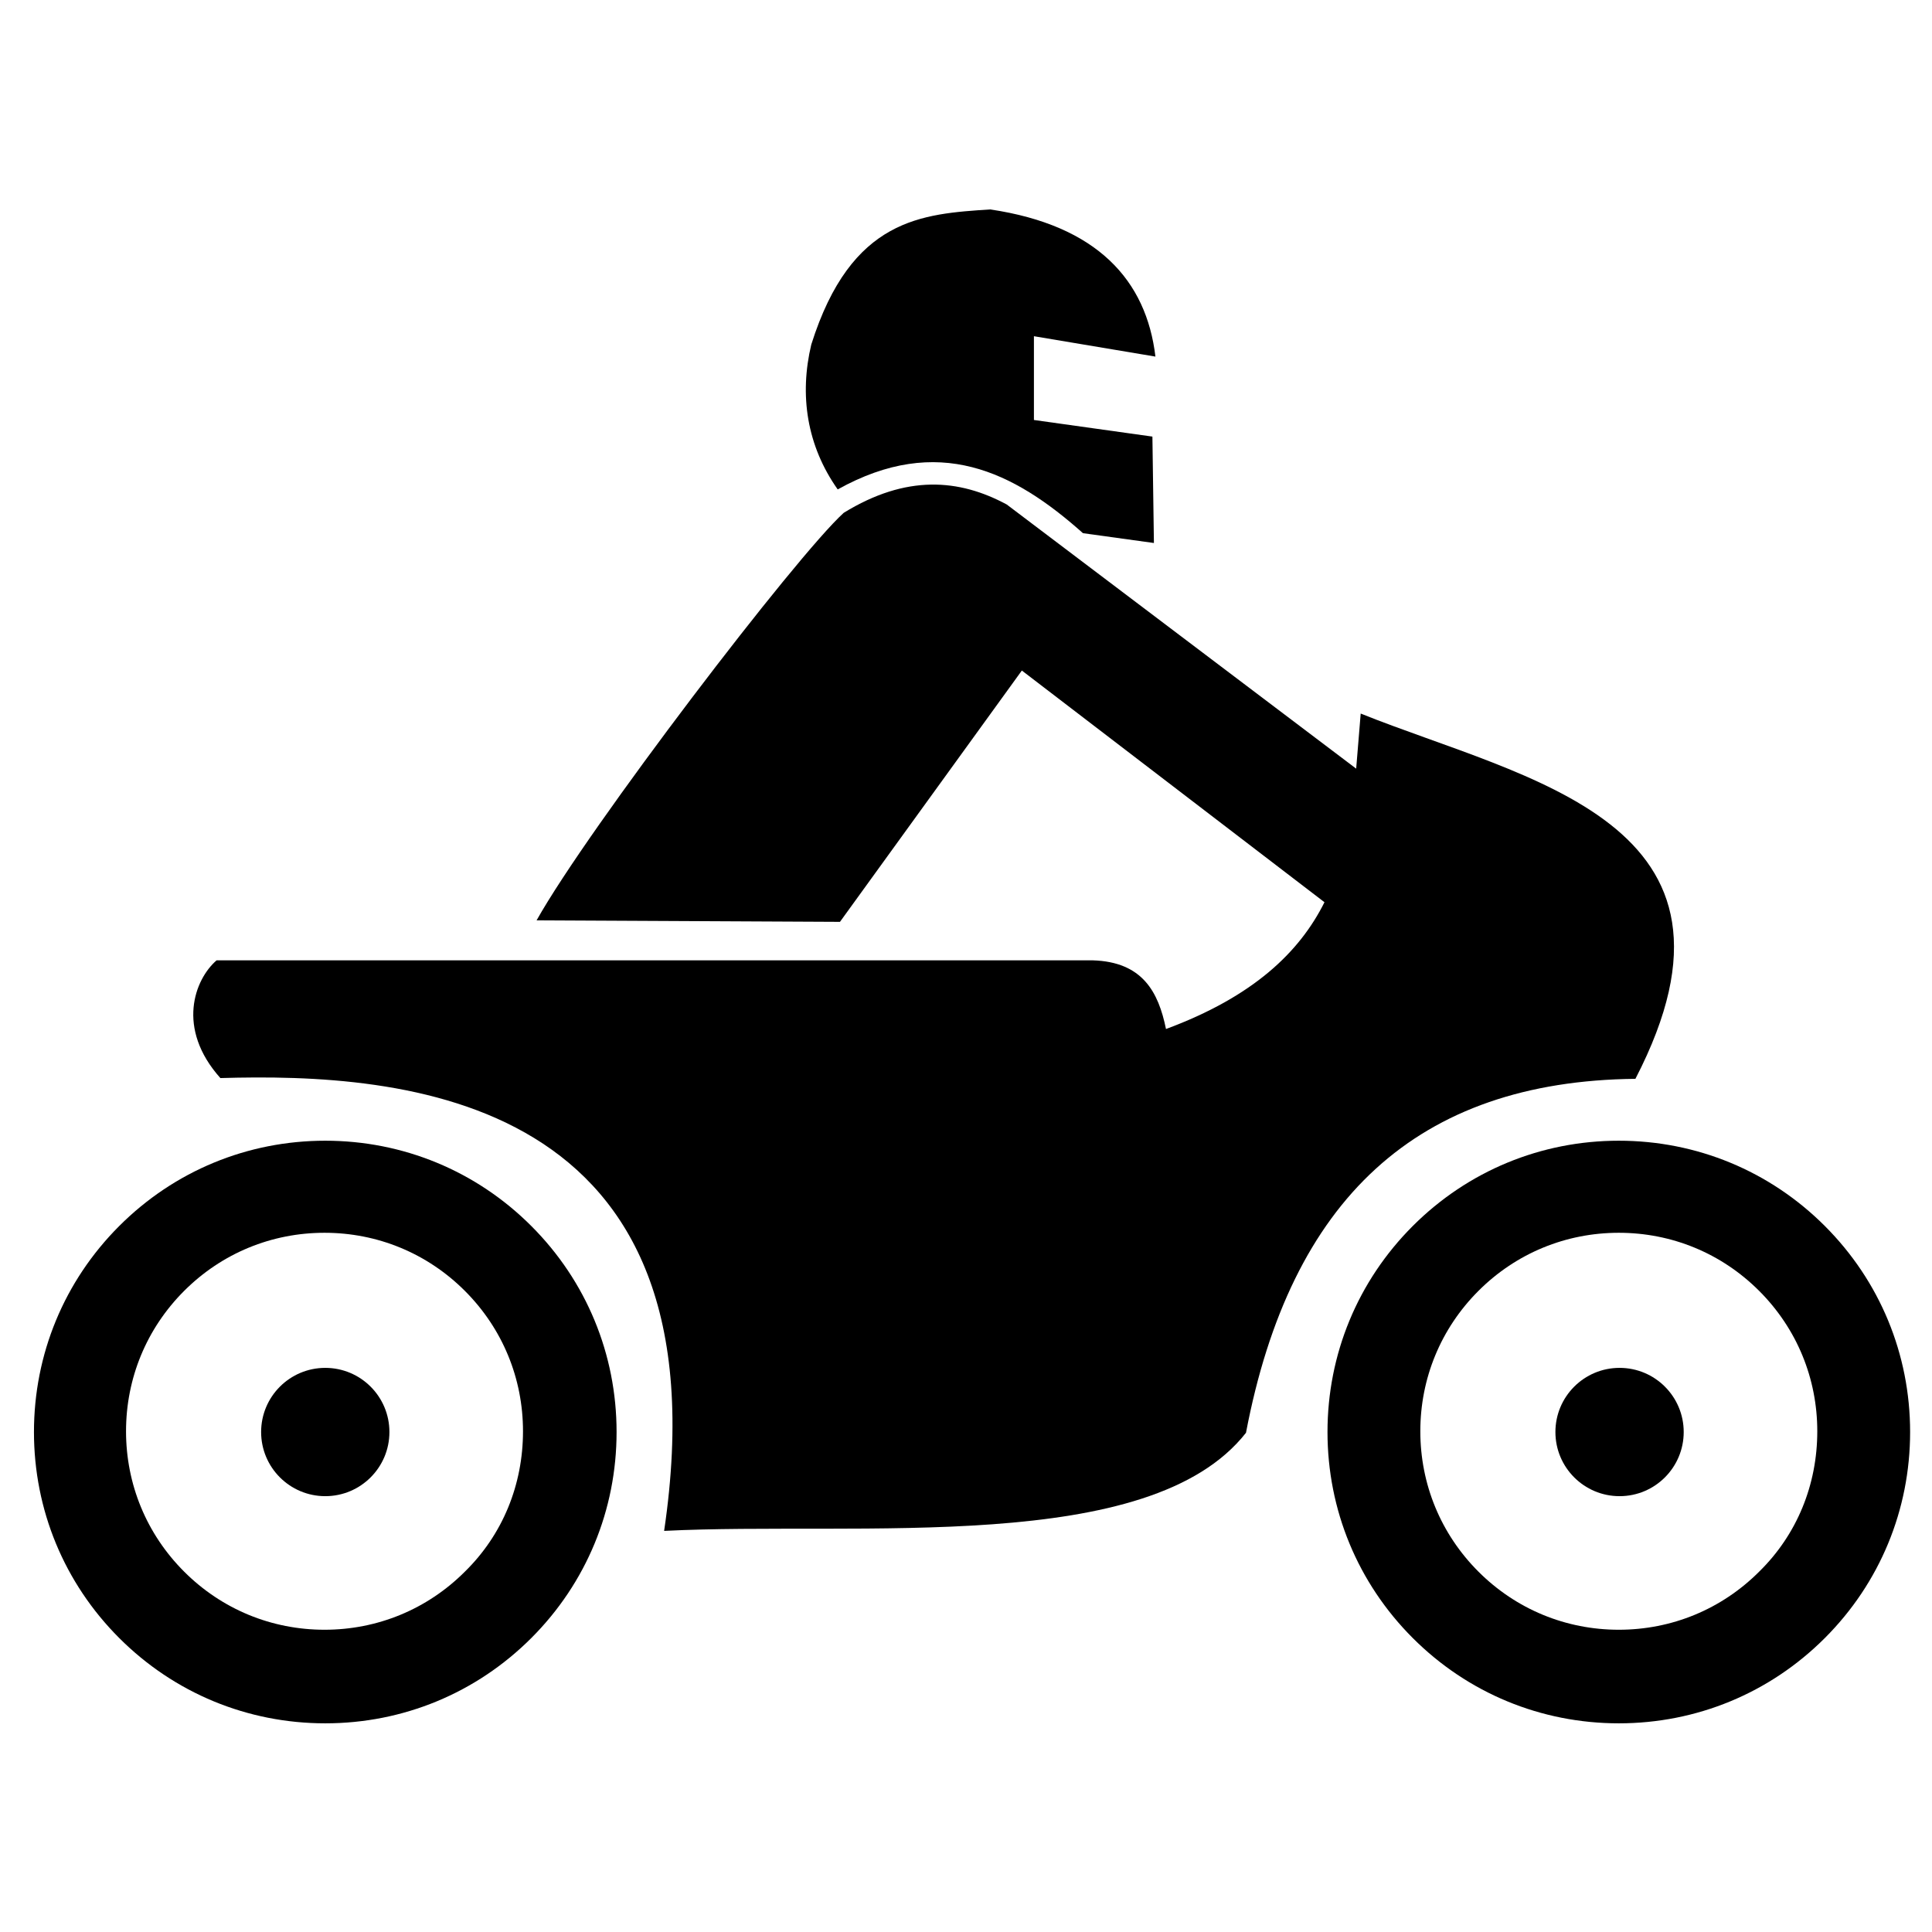
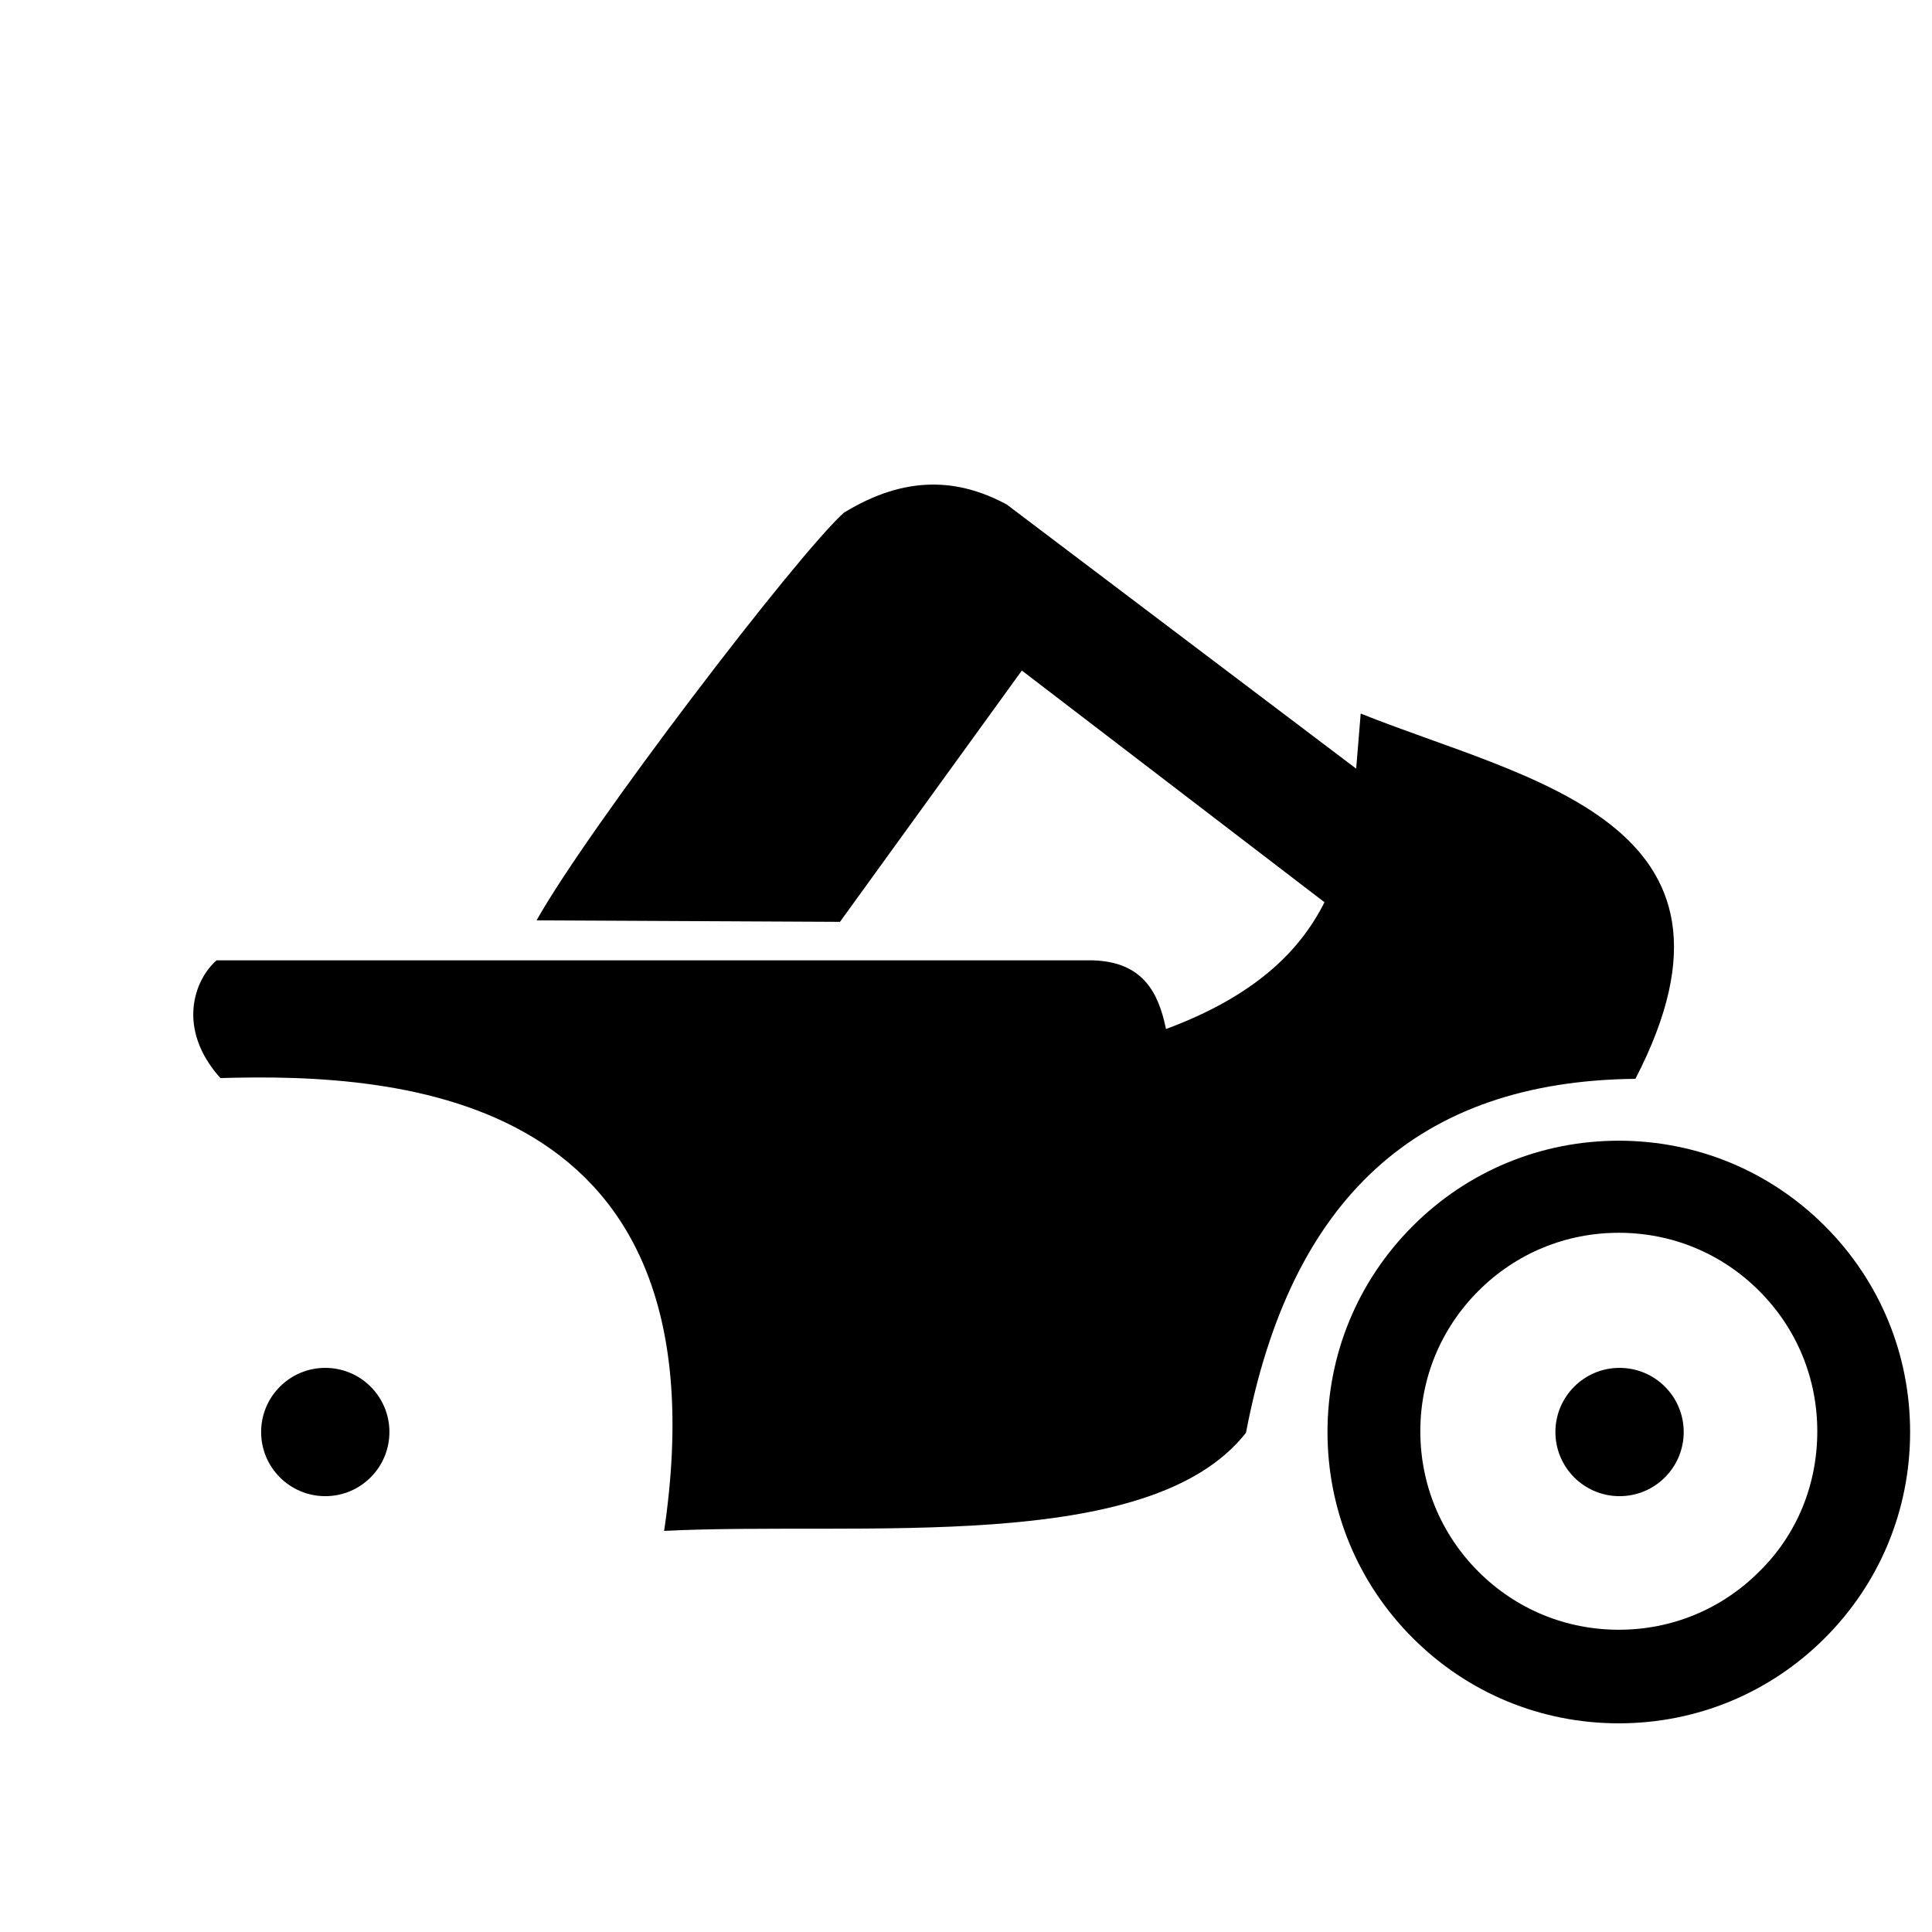
<svg xmlns="http://www.w3.org/2000/svg" fill="#000000" height="800px" width="800px" version="1.2" baseProfile="tiny" id="Layer_1" viewBox="0 0 256 228.3" xml:space="preserve">
  <g id="XMLID_28_">
-     <path id="XMLID_38_" d="M143.5,56.8l9.4,1.3L152.7,44L137,41.8V30.7l16.1,2.7c-1.2-10.1-7.7-17.4-21.9-19.5   c-9,0.6-18.4,1.1-23.7,17.9c-1.6,6.7-0.6,13.4,3.5,19.2C124.3,43.6,134.3,48.6,143.5,56.8z" />
-     <path id="XMLID_35_" d="M43.1,137.3c-10.3,0-20,4-27.3,11.3c-7.3,7.3-11.3,17-11.3,27.3c0,0,0,0,0,0c0,10.3,4,20,11.3,27.3   c7.3,7.3,17,11.3,27.3,11.3s20-4,27.3-11.3c7.3-7.3,11.3-17,11.3-27.3c0-10.3-4-20-11.3-27.3C63.1,141.3,53.4,137.3,43.1,137.3z    M61.6,194.4c-5,5-11.6,7.7-18.6,7.7s-13.6-2.7-18.6-7.7c-5-5-7.7-11.6-7.7-18.6c0,0,0,0,0,0c0-7,2.7-13.6,7.7-18.6   c5-5,11.6-7.7,18.6-7.7s13.6,2.7,18.6,7.7c5,5,7.7,11.6,7.7,18.6C69.3,182.9,66.6,189.5,61.6,194.4z" />
    <path id="XMLID_32_" d="M241.8,148.6c-7.3-7.3-17-11.3-27.3-11.3s-20,4-27.3,11.3c-7.3,7.3-11.3,17-11.3,27.3c0,0,0,0,0,0   c0,10.3,4,20,11.3,27.3c7.3,7.3,17,11.3,27.3,11.3s20-4,27.3-11.3c7.3-7.3,11.3-17,11.3-27.3C253.1,165.6,249.1,155.9,241.8,148.6z    M233.1,194.4c-5,5-11.6,7.7-18.6,7.7c-7,0-13.6-2.7-18.6-7.7c-5-5-7.7-11.6-7.7-18.6c0,0,0,0,0,0c0-7,2.7-13.6,7.7-18.6   c5-5,11.6-7.7,18.6-7.7c7,0,13.6,2.7,18.6,7.7c5,5,7.7,11.6,7.7,18.6C240.8,182.9,238.1,189.5,233.1,194.4z" />
    <path id="XMLID_31_" d="M216.7,129.1c17.7-34.2-14.5-39.6-36.4-48.4c-0.2,2.4-0.4,4.9-0.6,7.3l-46.3-35c-6.3-3.4-13.3-4-21.6,1.1   c-6.3,5.7-33.8,41.7-40.7,54l40.2,0.2L135.4,75l40.1,30.7c-3.3,6.6-9.4,12.5-21,16.8c-1-4.9-3.1-8.9-9.7-9.1H28.7   c-2.9,2.5-5.4,9,0.5,15.6c23.9-0.7,67.4,1.9,58.8,60c26-1.3,64.3,3.3,77.1-13C171,145,187.8,129.4,216.7,129.1z" />
    <circle id="XMLID_30_" cx="43.1" cy="175.9" r="8.5" />
    <circle id="XMLID_29_" cx="214.6" cy="175.9" r="8.5" />
  </g>
</svg>